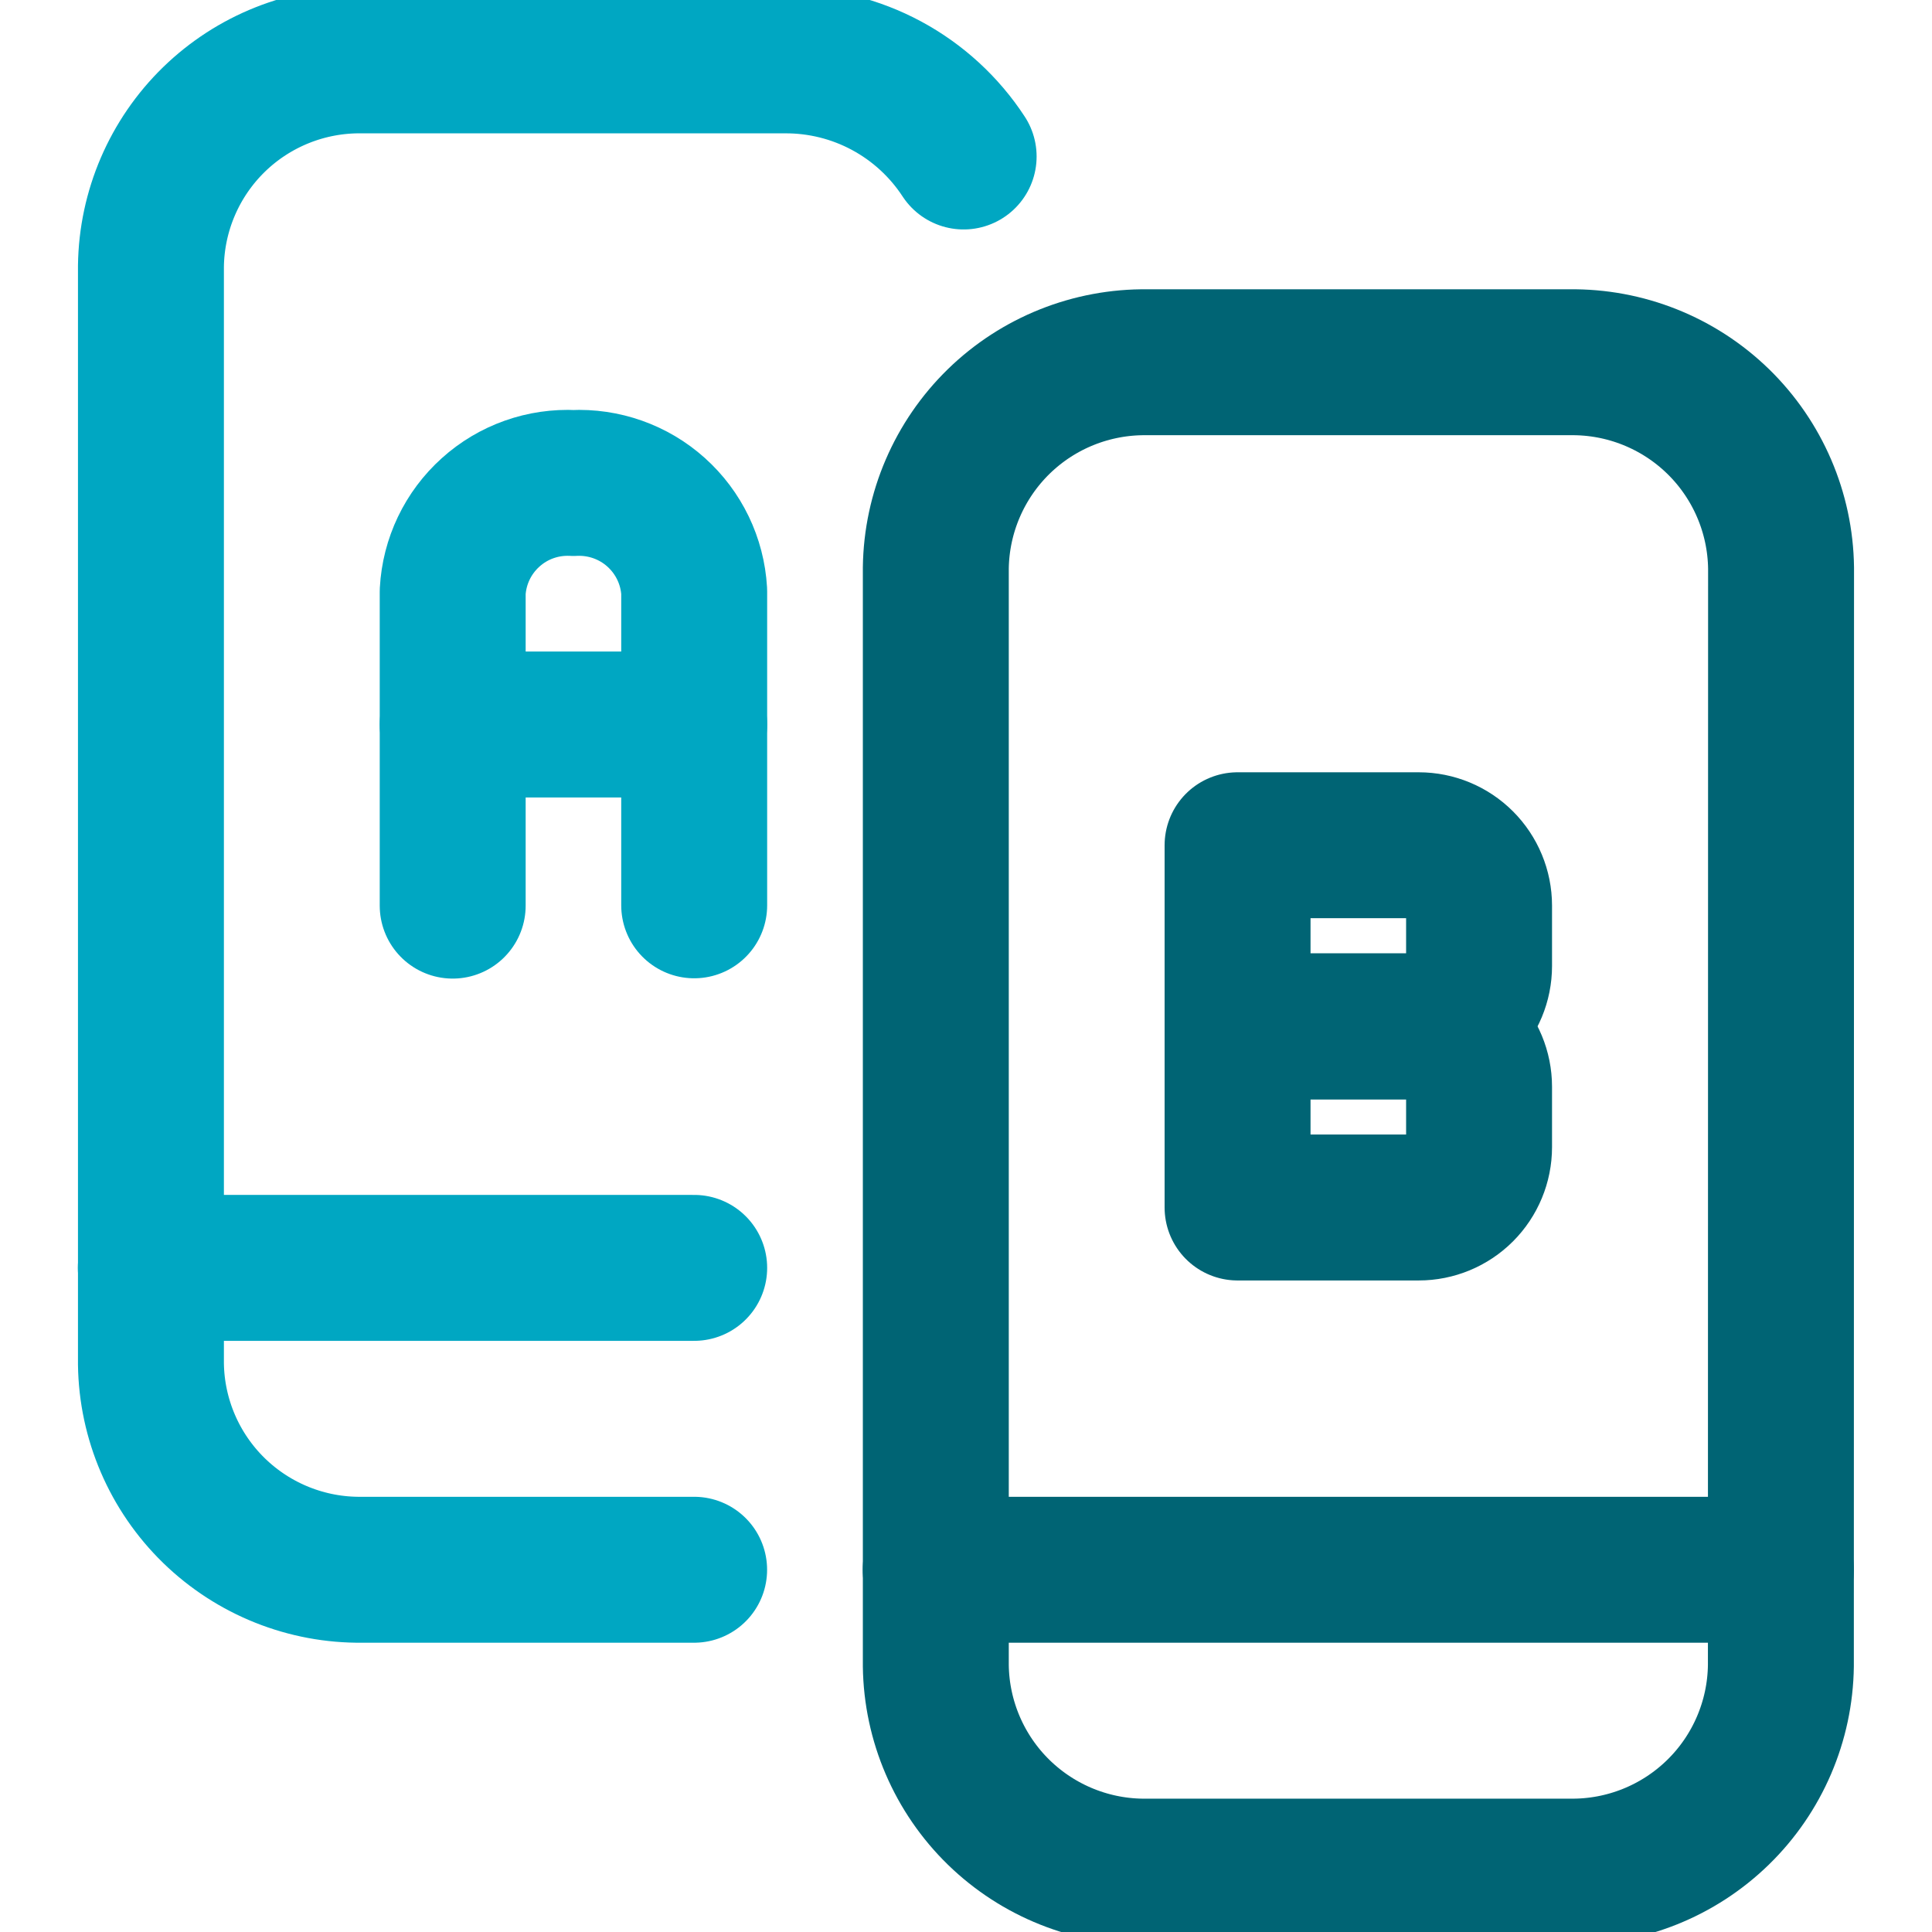
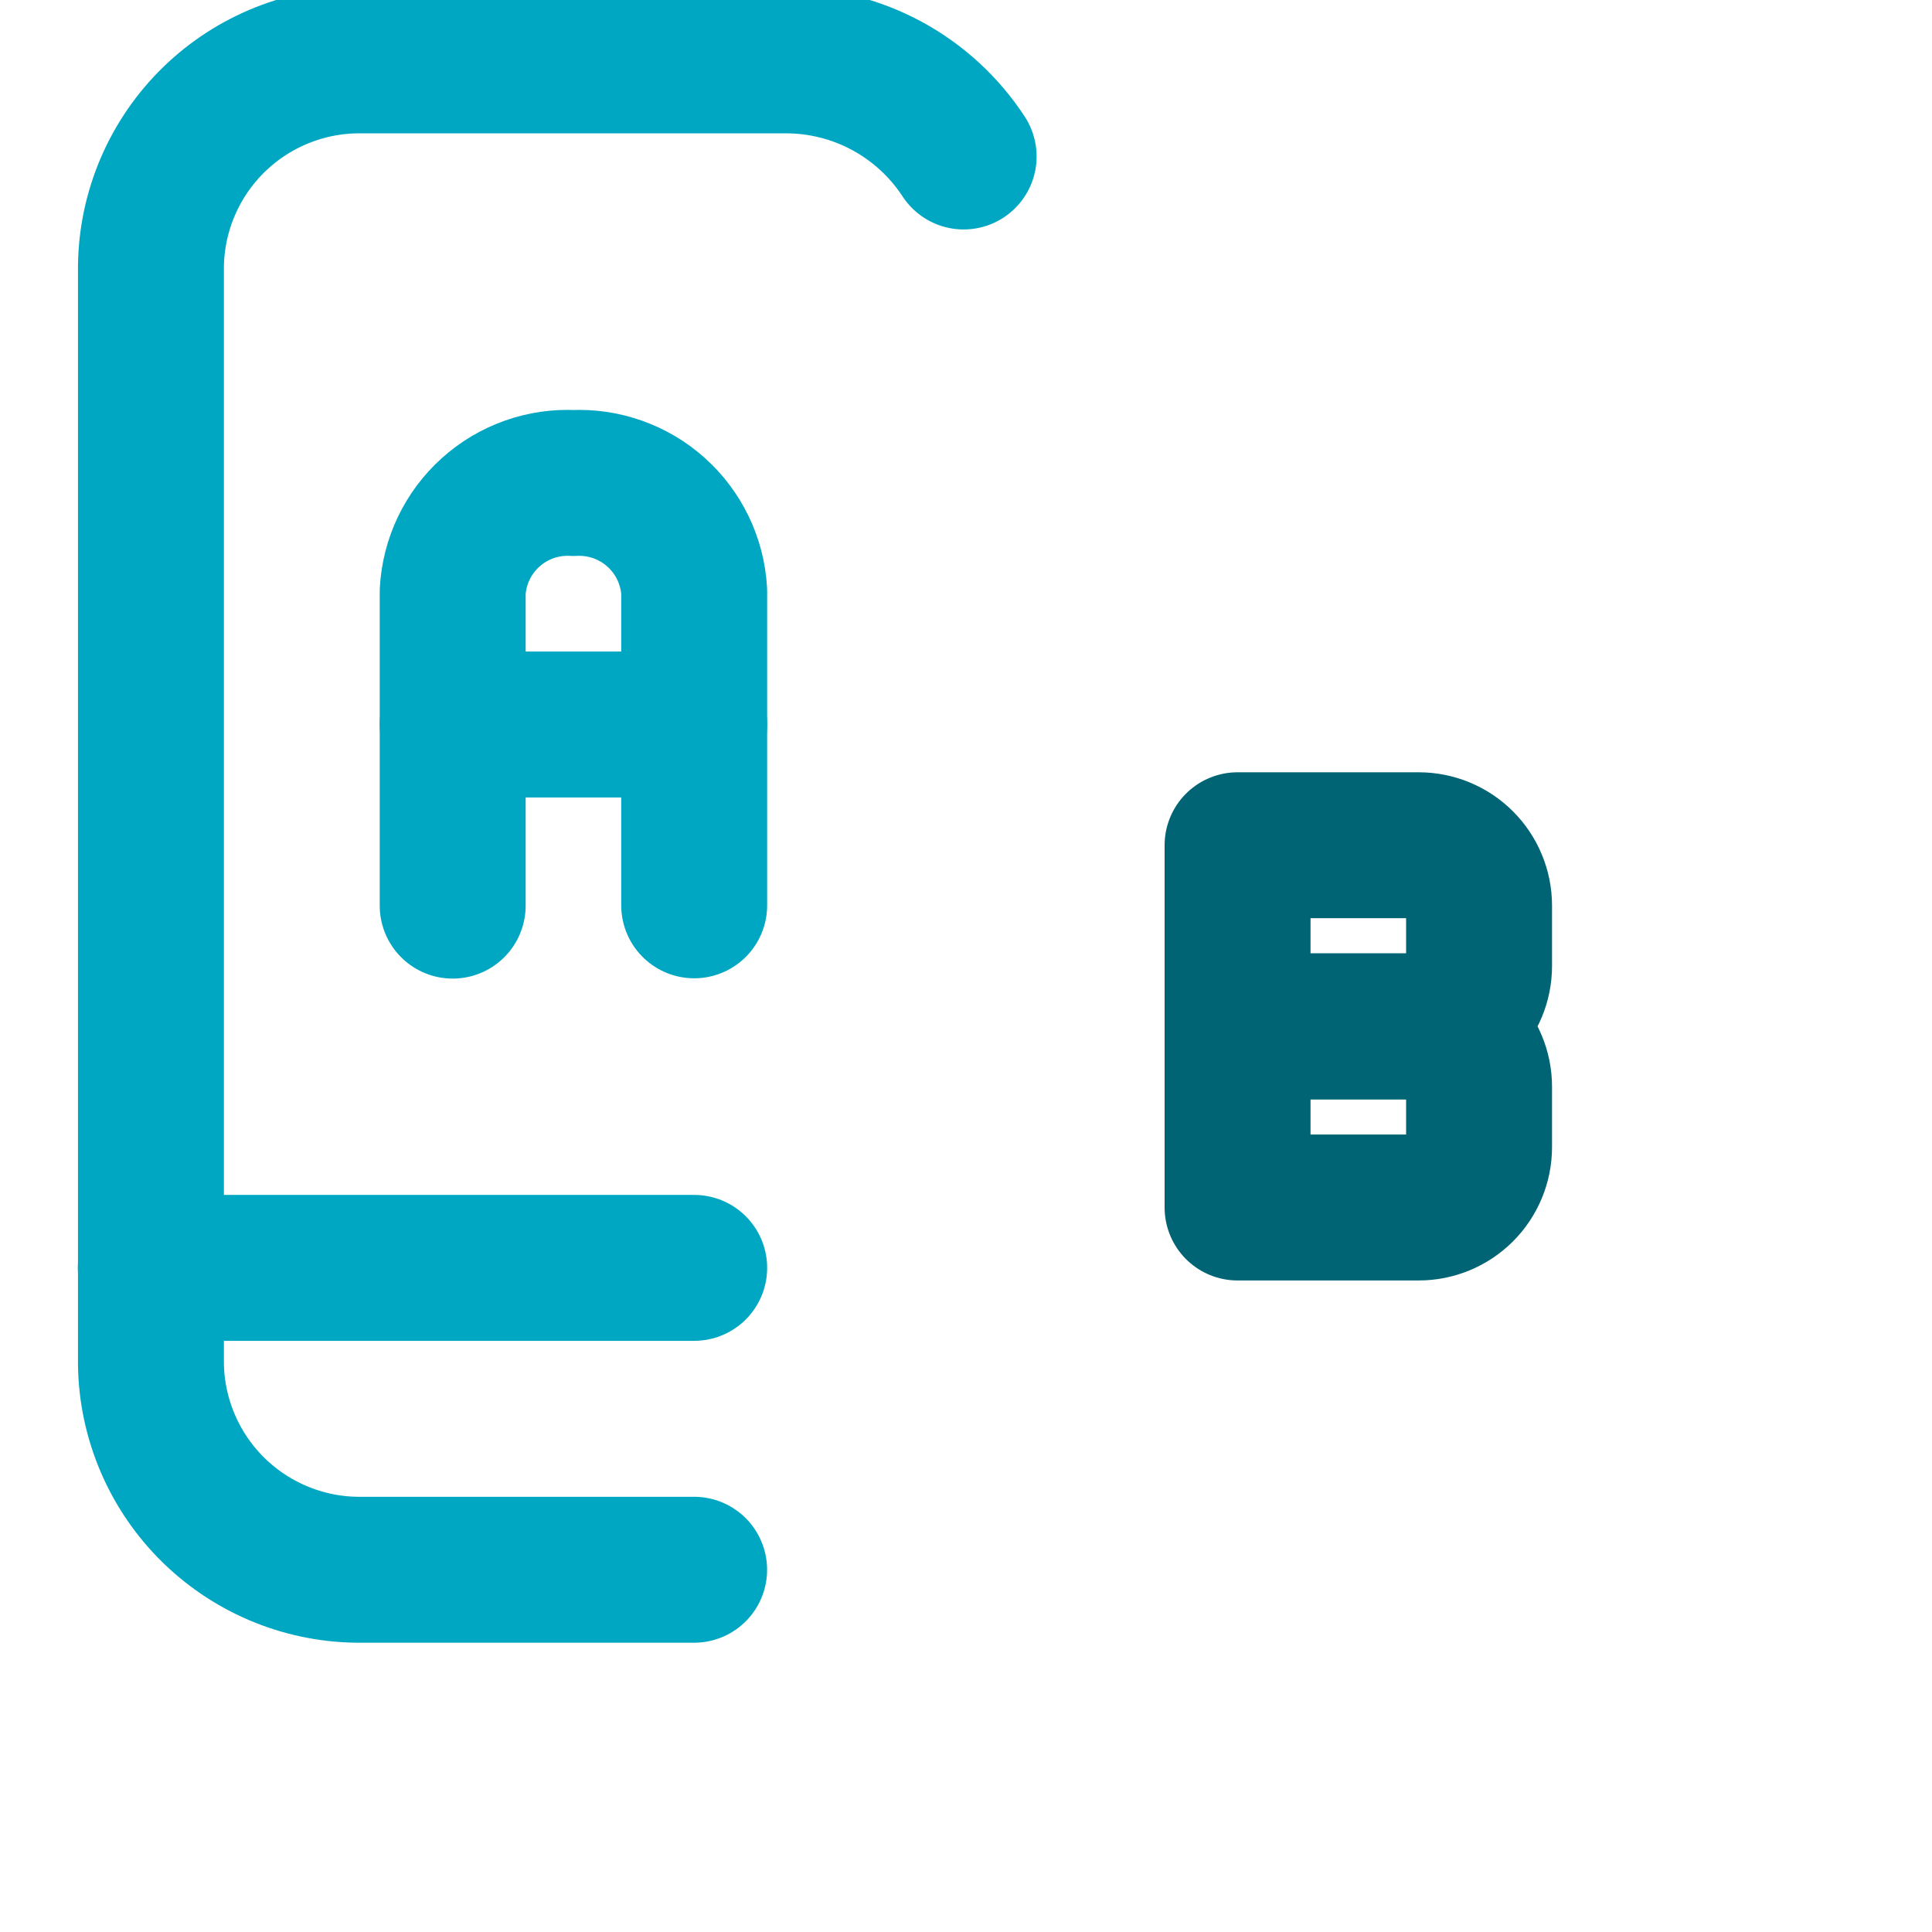
<svg xmlns="http://www.w3.org/2000/svg" width="32" height="32" viewBox="0 0 32 32" fill="none">
  <g clip-path="url(#clip0_3069_66247)">
    <path d="M7.498 15V9.8C7.525 9.296 7.751 8.824 8.126 8.487C8.5 8.149 8.994 7.974 9.498 8C10 7.975 10.493 8.149 10.867 8.485C11.242 8.821 11.469 9.292 11.498 9.795V14.995" stroke="#00A7C2" stroke-width="2.417" stroke-linecap="round" stroke-linejoin="round" />
    <path d="M7.498 12H11.498" stroke="#00A7C2" stroke-width="2.417" stroke-linecap="round" stroke-linejoin="round" />
    <path d="M20.498 17H23.498C23.763 17 24.017 17.105 24.205 17.293C24.392 17.48 24.498 17.735 24.498 18V19C24.498 19.265 24.392 19.52 24.205 19.707C24.017 19.895 23.763 20 23.498 20H20.498V17V17Z" stroke="#006474" stroke-width="2.417" stroke-linecap="round" stroke-linejoin="round" />
    <path d="M20.498 14H23.498C23.763 14 24.017 14.105 24.205 14.293C24.392 14.48 24.498 14.735 24.498 15V16C24.498 16.265 24.392 16.52 24.205 16.707C24.017 16.895 23.763 17 23.498 17H20.498V14V14Z" stroke="#006474" stroke-width="2.417" stroke-linecap="round" stroke-linejoin="round" />
-     <path d="M29.497 27.591C29.485 28.506 29.11 29.38 28.454 30.019C27.798 30.658 26.916 31.011 26 31H19C18.084 31.012 17.201 30.659 16.544 30.02C15.888 29.381 15.512 28.507 15.5 27.591V9.408C15.512 8.492 15.888 7.619 16.543 6.98C17.199 6.341 18.082 5.989 18.997 6H26C26.916 5.988 27.799 6.34 28.456 6.979C29.112 7.618 29.488 8.492 29.5 9.408L29.497 27.591Z" stroke="#006474" stroke-width="2.417" stroke-linecap="round" stroke-linejoin="round" />
-     <path d="M15.498 26H29.498" stroke="#006474" stroke-width="2.417" stroke-linecap="round" stroke-linejoin="round" />
    <path d="M11.497 26H6C5.084 26.012 4.201 25.659 3.544 25.02C2.888 24.381 2.512 23.507 2.5 22.591V4.408C2.512 3.492 2.888 2.618 3.544 1.979C4.201 1.34 5.084 0.988 6 1H13C13.587 0.997 14.166 1.141 14.683 1.419C15.2 1.697 15.64 2.101 15.961 2.592" stroke="#00A7C2" stroke-width="2.417" stroke-linecap="round" stroke-linejoin="round" />
    <path d="M2.498 21H11.498" stroke="#00A7C2" stroke-width="2.417" stroke-linecap="round" stroke-linejoin="round" />
  </g>
  <defs>
    <clipPath id="clip0_3069_66247">
      <rect width="32" height="32" fill="white" />
    </clipPath>
  </defs>
</svg>